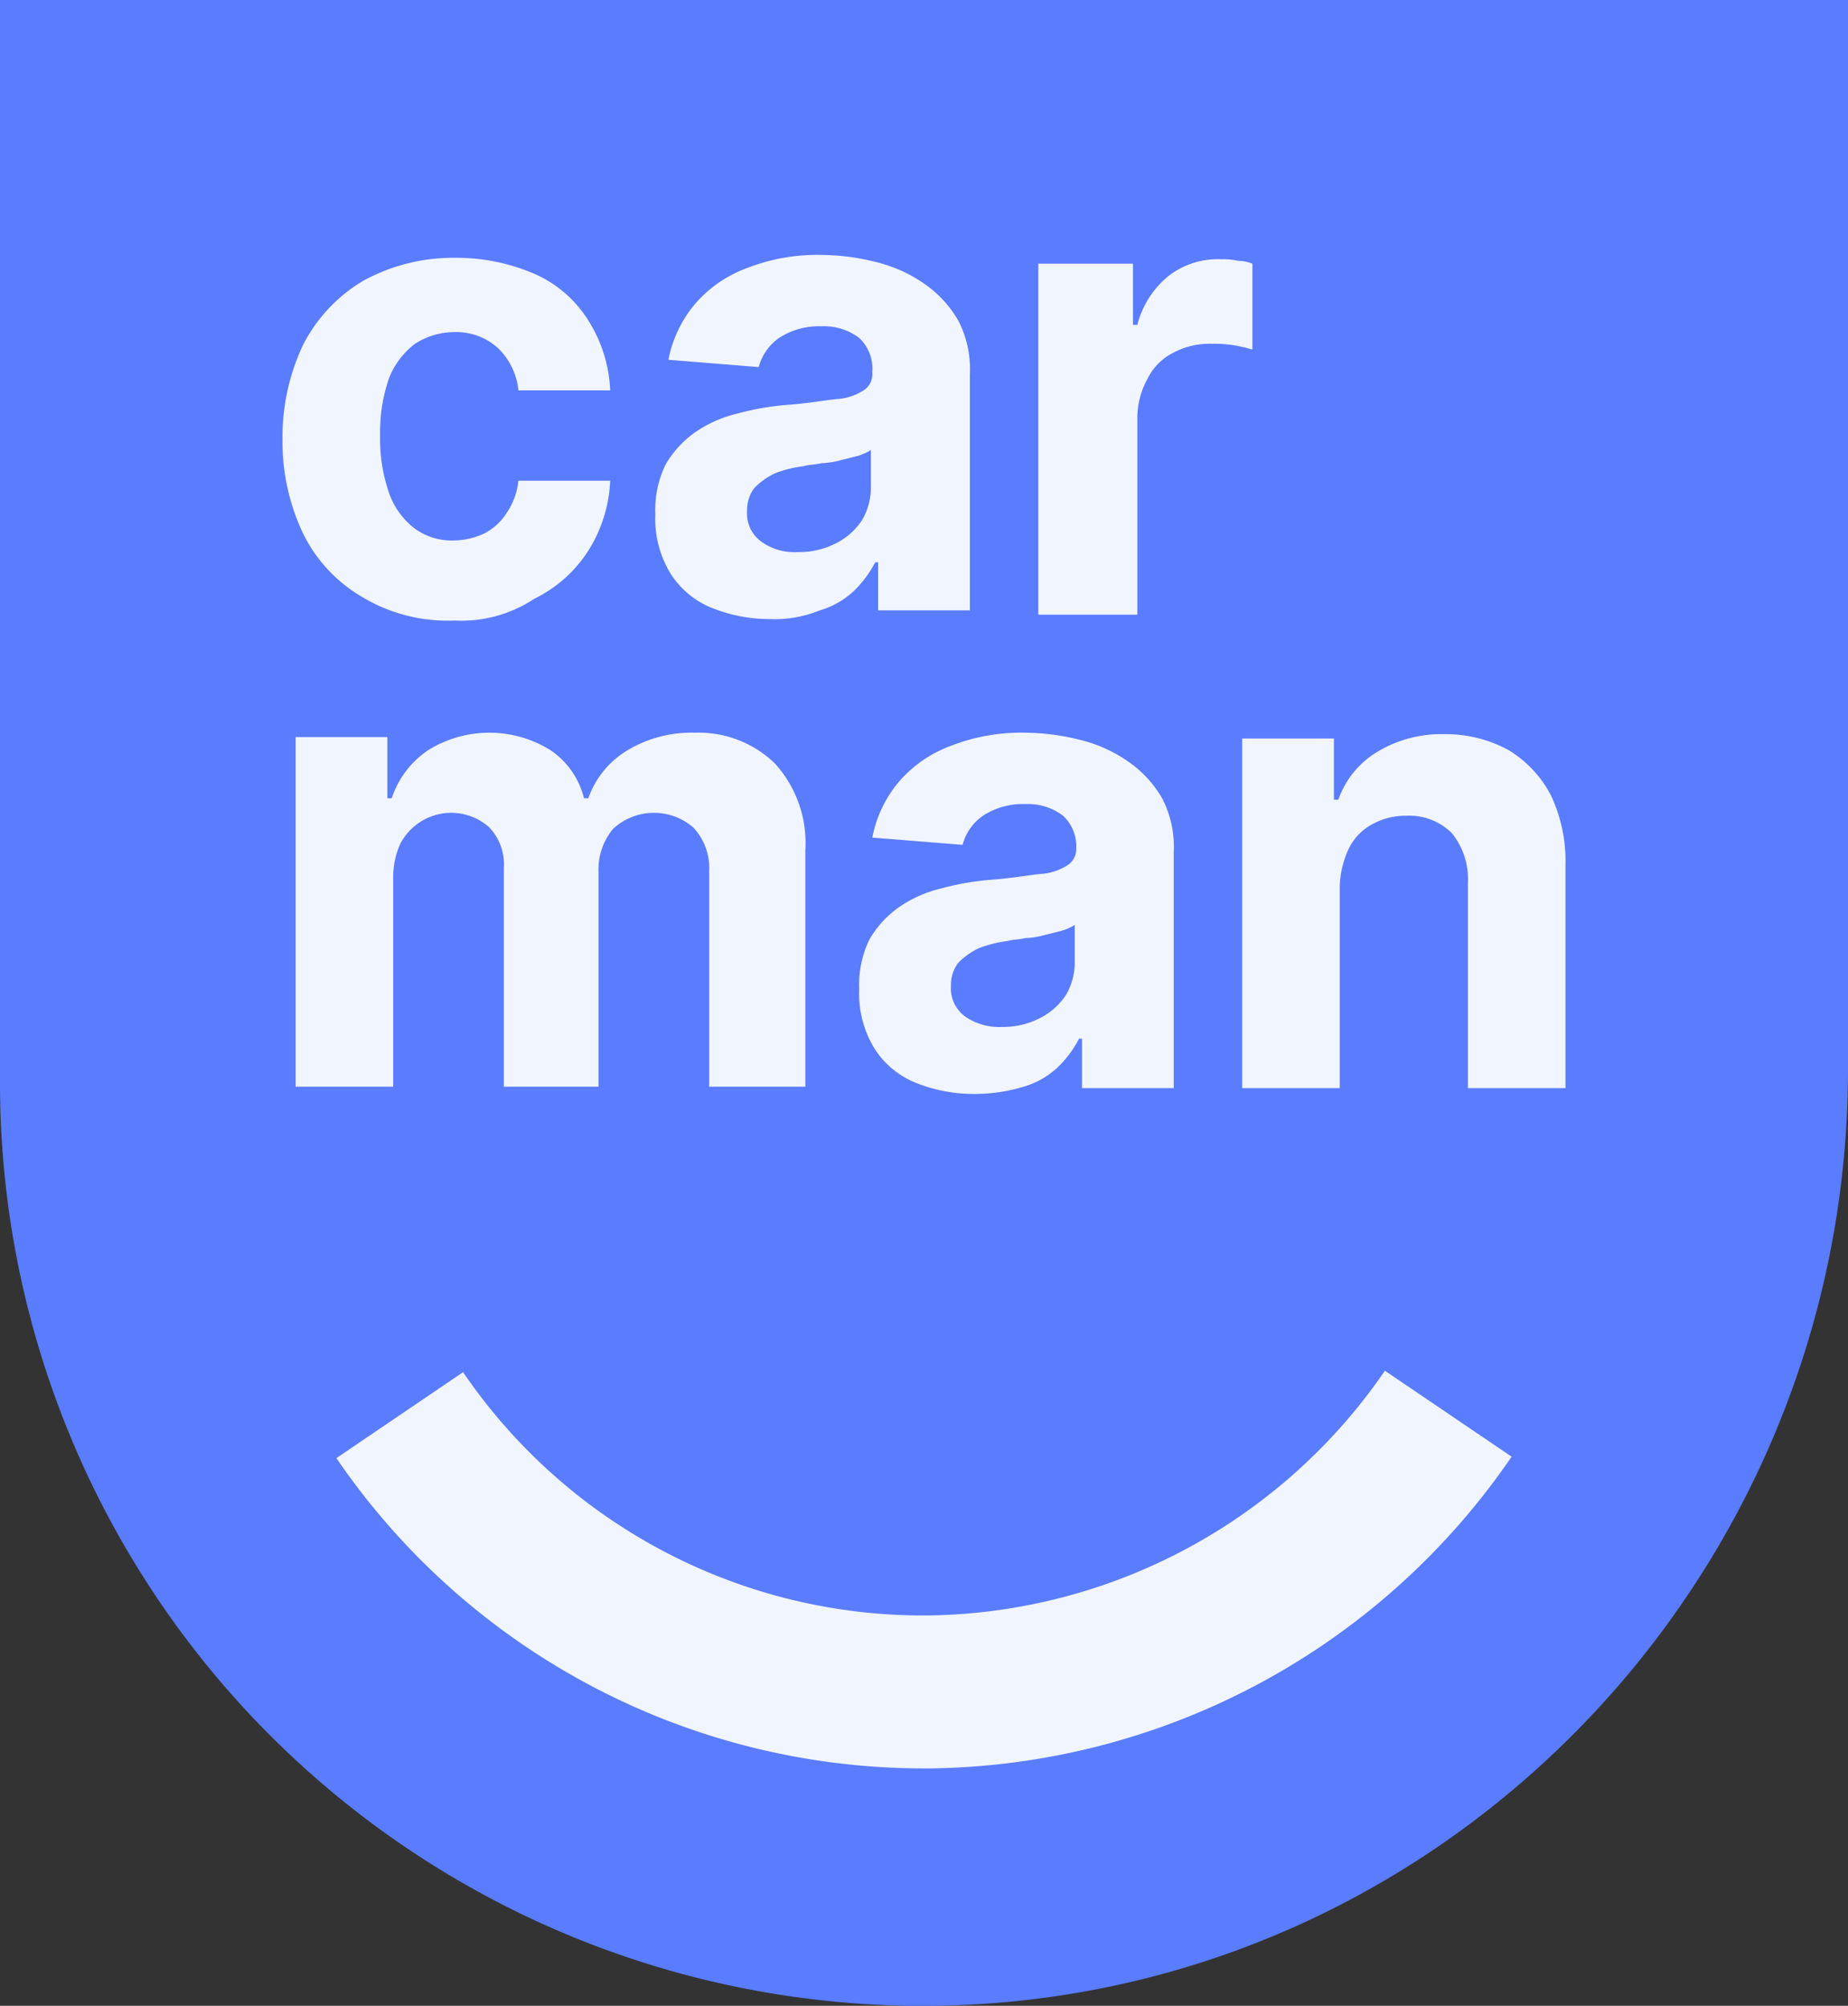
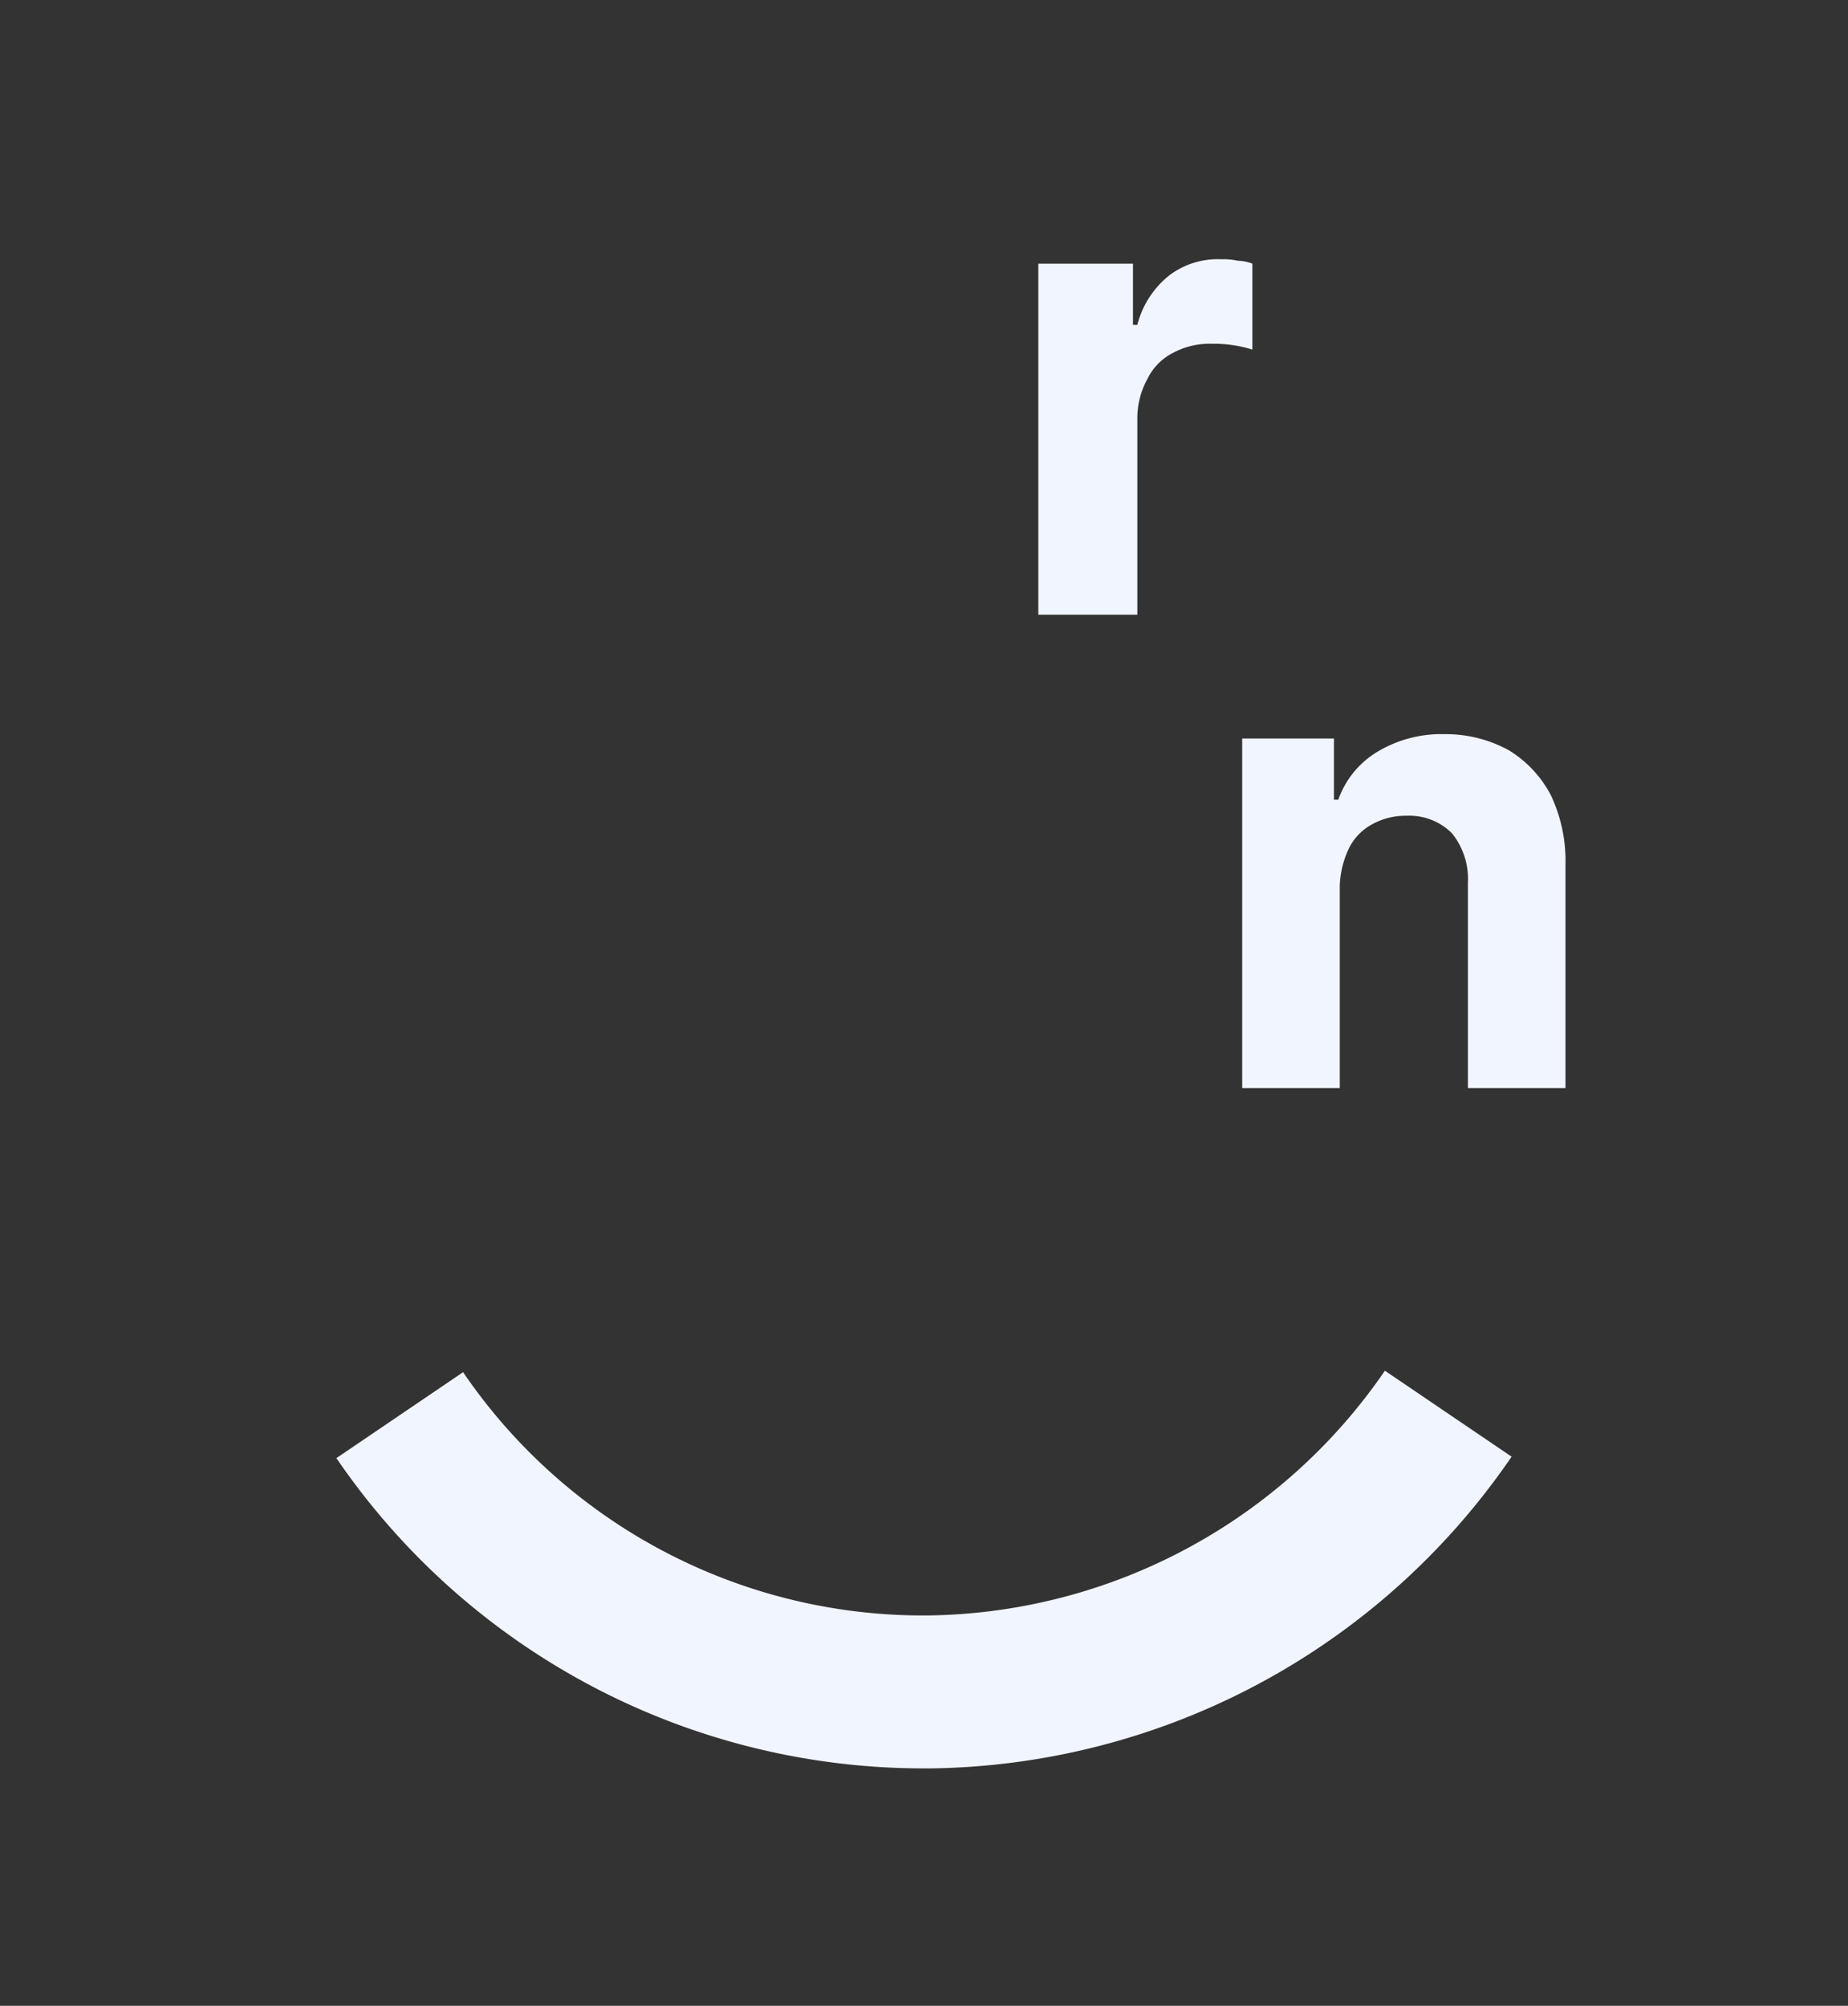
<svg xmlns="http://www.w3.org/2000/svg" viewBox="0 0 126.9 137.7">
  <rect x="0" y="0" width="126.9" height="137.7" fill="#333333" stroke="none" />
  <defs>
    <style>.cls-1{fill:#5a7cff;}.cls-2{fill:#f1f5ff;}</style>
  </defs>
  <g id="Слой_2" data-name="Слой 2">
    <g id="Слой_1-2" data-name="Слой 1">
-       <path class="cls-1" d="M126.9,0V73.4c0,35-28,64-63,64.3A63.36,63.36,0,0,1,0,74.2V0Z" />
-       <path class="cls-2" d="M63.5,121.4a48.82,48.82,0,0,1-40.4-21.3l8.7-5.9a38.23,38.23,0,0,0,32,16.7A38.63,38.63,0,0,0,95.1,94.1l8.7,5.9a49.07,49.07,0,0,1-39.9,21.4Z" />
-       <path class="cls-2" d="M31.2,42.6A11.35,11.35,0,0,1,24.9,41a10.28,10.28,0,0,1-4.1-4.4,14.68,14.68,0,0,1-1.4-6.4,14.81,14.81,0,0,1,1.4-6.5,10.88,10.88,0,0,1,4.1-4.4,12.8,12.8,0,0,1,6.3-1.6,13.49,13.49,0,0,1,5.5,1.1A8.26,8.26,0,0,1,40.4,22a9.71,9.71,0,0,1,1.5,4.8H35.6a4.7,4.7,0,0,0-1.4-2.9,4.25,4.25,0,0,0-3-1.1,5,5,0,0,0-2.7.8A5.46,5.46,0,0,0,26.7,26a11.42,11.42,0,0,0-.6,3.9,11.42,11.42,0,0,0,.6,3.9,5.24,5.24,0,0,0,1.8,2.5,4.3,4.3,0,0,0,2.7.8,5,5,0,0,0,2.1-.5,4,4,0,0,0,1.5-1.4,4.81,4.81,0,0,0,.8-2.2h6.3a9.71,9.71,0,0,1-1.5,4.8,9.14,9.14,0,0,1-3.7,3.3A9.1,9.1,0,0,1,31.2,42.6Z" />
-       <path class="cls-2" d="M52.9,42.5a10.7,10.7,0,0,1-4.1-.8A6,6,0,0,1,46,39.3a7.21,7.21,0,0,1-1-4,7.12,7.12,0,0,1,.7-3.4,7,7,0,0,1,2-2.2,8.56,8.56,0,0,1,2.9-1.3,18.57,18.57,0,0,1,3.4-.6c1.4-.1,2.5-.3,3.4-.4a3.85,3.85,0,0,0,1.9-.6,1.31,1.31,0,0,0,.6-1.2v-.1a2.87,2.87,0,0,0-.9-2.3,4,4,0,0,0-2.6-.8,5,5,0,0,0-2.9.8,3.52,3.52,0,0,0-1.4,2l-6.2-.5a8.39,8.39,0,0,1,1.8-3.8,8.64,8.64,0,0,1,3.6-2.5,13.28,13.28,0,0,1,5.1-.9,15.83,15.83,0,0,1,3.8.5,9.88,9.88,0,0,1,3.3,1.5A7.82,7.82,0,0,1,65.8,22a7.23,7.23,0,0,1,.8,3.7V41.9H60.3V38.6h-.2a7.49,7.49,0,0,1-1.5,2,5.76,5.76,0,0,1-2.3,1.3A8.16,8.16,0,0,1,52.9,42.5Zm1.9-4.6a5.54,5.54,0,0,0,2.6-.6,4.64,4.64,0,0,0,1.8-1.6,4.38,4.38,0,0,0,.6-2.3V30.9a3.92,3.92,0,0,1-.9.4l-1.2.3a5.85,5.85,0,0,1-1.3.2c-.4.1-.9.1-1.2.2a8.3,8.3,0,0,0-2,.5,5,5,0,0,0-1.4,1,2.54,2.54,0,0,0-.5,1.6,2.39,2.39,0,0,0,1,2.1A3.9,3.9,0,0,0,54.8,37.9Z" />
+       <path class="cls-2" d="M63.5,121.4a48.82,48.82,0,0,1-40.4-21.3l8.7-5.9a38.23,38.23,0,0,0,32,16.7A38.63,38.63,0,0,0,95.1,94.1l8.7,5.9a49.07,49.07,0,0,1-39.9,21.4" />
      <path class="cls-2" d="M71.3,42.1v-24h6.5v4.2h.3a6.34,6.34,0,0,1,2.2-3.4,5.52,5.52,0,0,1,3.6-1.1,4.48,4.48,0,0,1,1.1.1,3,3,0,0,1,1,.2V24a8.86,8.86,0,0,0-2.8-.4,5.26,5.26,0,0,0-2.6.6A3.92,3.92,0,0,0,78.8,26a5.59,5.59,0,0,0-.7,2.6V42.2H71.3Z" />
-       <path class="cls-2" d="M20.3,74.6v-24h6.3v4.2h.3a6.38,6.38,0,0,1,2.5-3.3,7.95,7.95,0,0,1,8.4,0,5.58,5.58,0,0,1,2.3,3.3h.3a6.25,6.25,0,0,1,2.7-3.3,8.52,8.52,0,0,1,4.6-1.2,7.54,7.54,0,0,1,5.5,2.1,8.12,8.12,0,0,1,2.1,6V74.6H48.7V59.8a4.08,4.08,0,0,0-1.1-3,4.13,4.13,0,0,0-5.5.1,4.36,4.36,0,0,0-1,3V74.6H34.6v-15a3.71,3.71,0,0,0-1-2.8,3.92,3.92,0,0,0-4.7-.4,4,4,0,0,0-1.4,1.5,5.56,5.56,0,0,0-.5,2.3V74.6Z" />
-       <path class="cls-2" d="M66.9,75.1a10.7,10.7,0,0,1-4.1-.8A6,6,0,0,1,60,71.9a7.21,7.21,0,0,1-1-4,7.12,7.12,0,0,1,.7-3.4,7,7,0,0,1,2-2.2A8.56,8.56,0,0,1,64.6,61a18.57,18.57,0,0,1,3.4-.6c1.4-.1,2.5-.3,3.4-.4a3.85,3.85,0,0,0,1.9-.6,1.31,1.31,0,0,0,.6-1.2v.1A2.87,2.87,0,0,0,73,56a4,4,0,0,0-2.6-.8,5,5,0,0,0-2.9.8,3.52,3.52,0,0,0-1.4,2l-6.2-.5a8.39,8.39,0,0,1,1.8-3.8,8.64,8.64,0,0,1,3.6-2.5,13.28,13.28,0,0,1,5.1-.9,15.83,15.83,0,0,1,3.8.5,9.88,9.88,0,0,1,3.3,1.5,7.82,7.82,0,0,1,2.3,2.5,7.23,7.23,0,0,1,.8,3.7V74.7H74.3V71.3h-.2a7.49,7.49,0,0,1-1.5,2,5.76,5.76,0,0,1-2.3,1.3A11.59,11.59,0,0,1,66.9,75.1Zm1.9-4.6a5.54,5.54,0,0,0,2.6-.6,4.64,4.64,0,0,0,1.8-1.6,4.38,4.38,0,0,0,.6-2.3V63.5a3.92,3.92,0,0,1-.9.4l-1.2.3a5.85,5.85,0,0,1-1.3.2c-.4.1-.9.1-1.2.2a8.3,8.3,0,0,0-2,.5,5,5,0,0,0-1.4,1,2.54,2.54,0,0,0-.5,1.6,2.39,2.39,0,0,0,1,2.1A4.09,4.09,0,0,0,68.8,70.5Z" />
      <path class="cls-2" d="M92,60.8V74.7H85.3v-24h6.3v4.2h.3a6.25,6.25,0,0,1,2.7-3.3,8.52,8.52,0,0,1,4.6-1.2,9,9,0,0,1,4.4,1.1,7.89,7.89,0,0,1,2.9,3.1,10.58,10.58,0,0,1,1,4.8V74.7h-6.7V60.6a5,5,0,0,0-1.1-3.4A4.14,4.14,0,0,0,96.6,56a4.75,4.75,0,0,0-2.4.6,3.78,3.78,0,0,0-1.6,1.7A6.49,6.49,0,0,0,92,60.8Z" />
    </g>
  </g>
</svg>